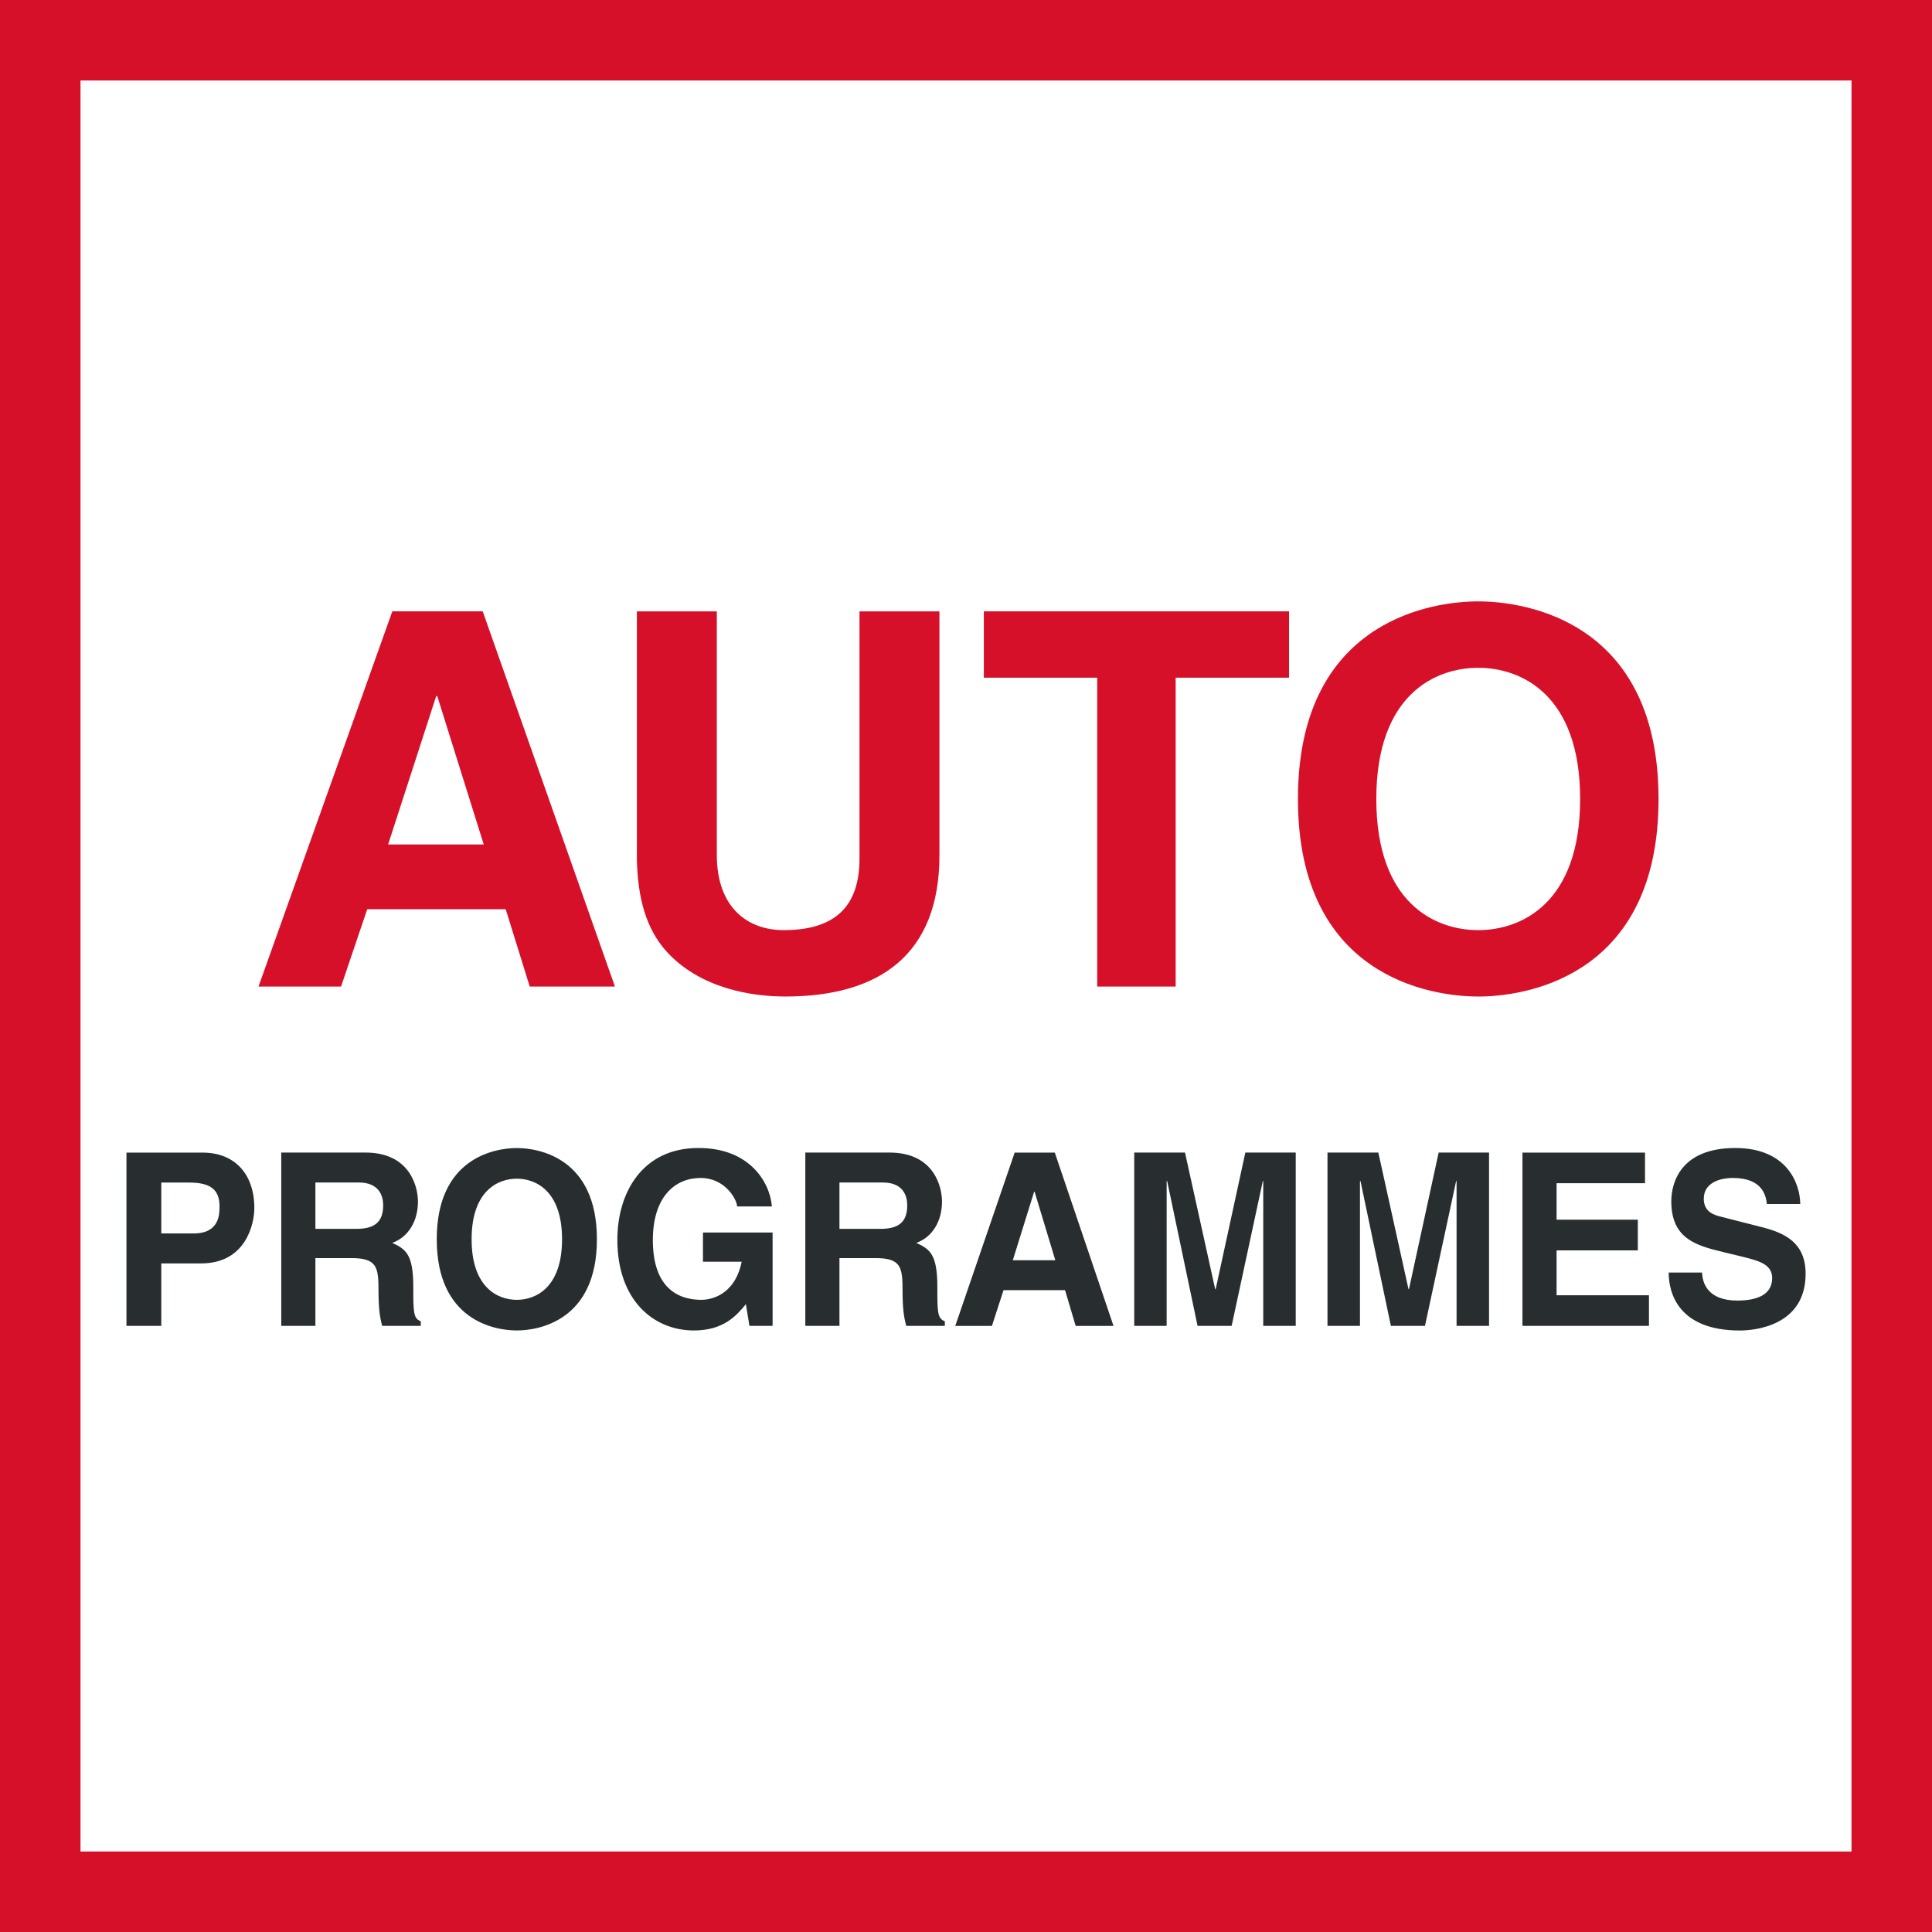
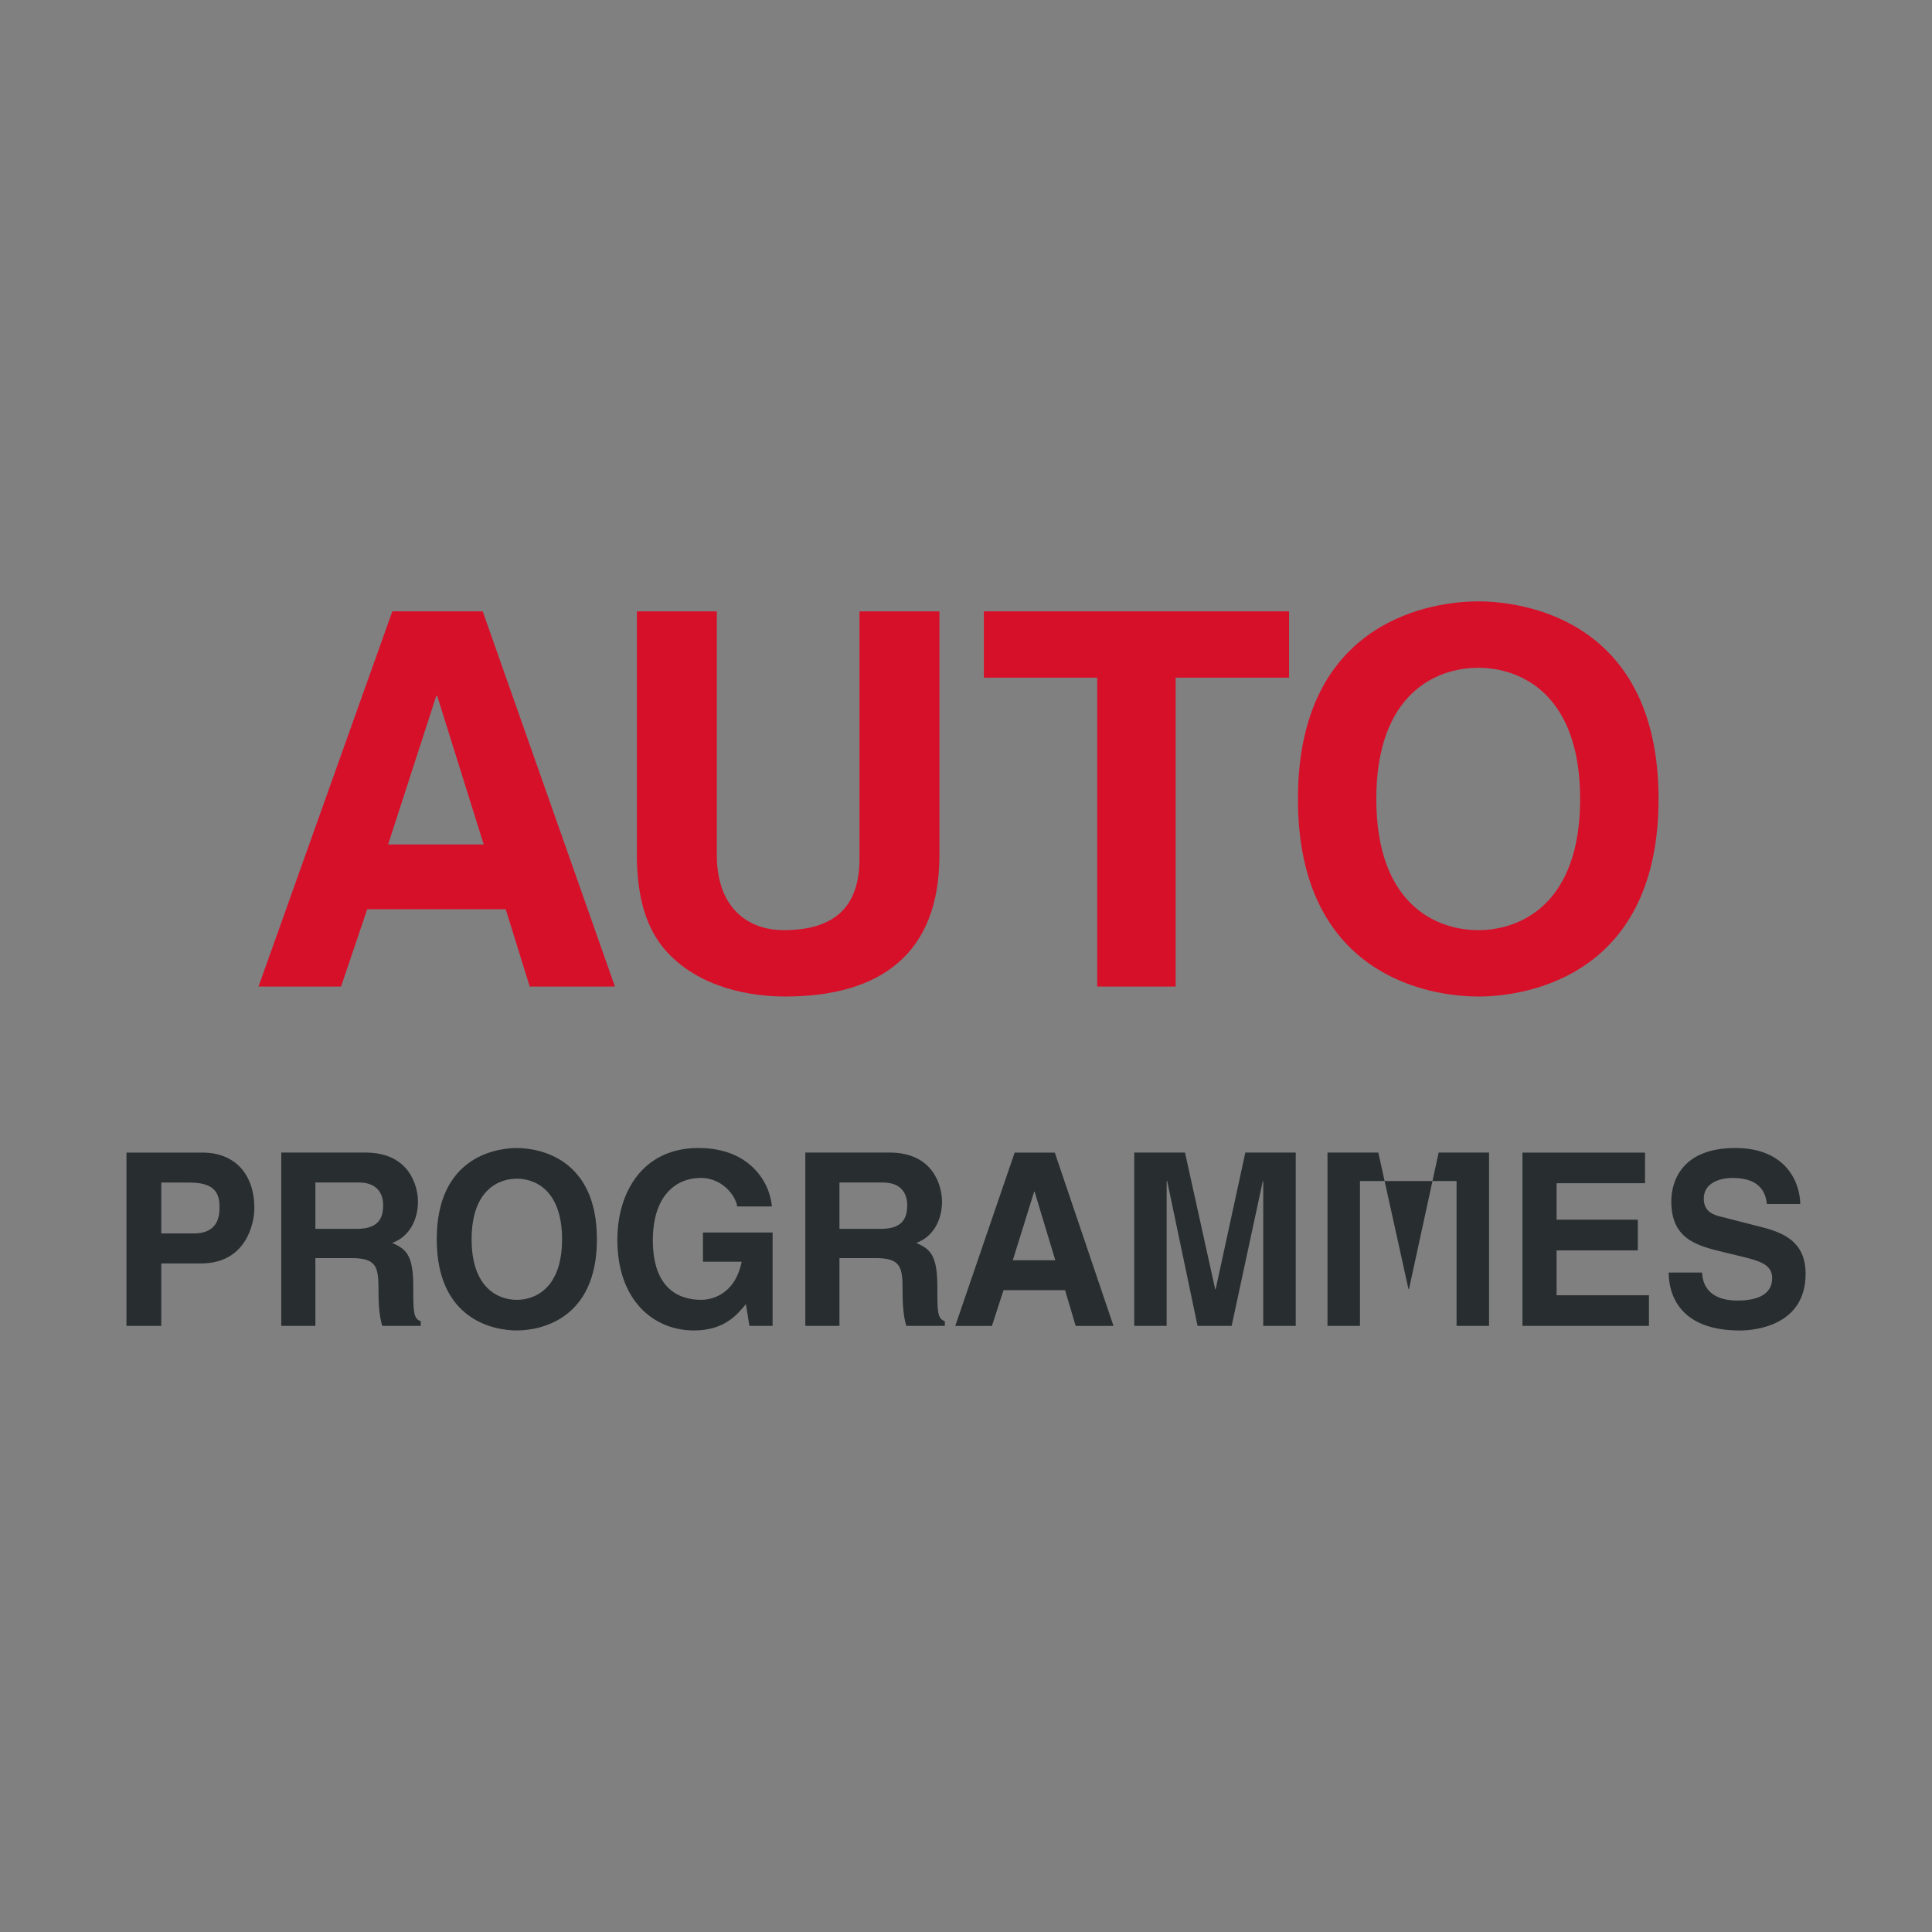
<svg xmlns="http://www.w3.org/2000/svg" width="48" height="48" viewBox="0 0 48 48" fill="none">
  <rect x="0" y="0" width="48" height="48" fill="#808080" stroke="none" />
-   <path d="M1 1H47V47H1V1Z" fill="white" stroke="#D7102A" stroke-width="2" />
-   <path fill-rule="evenodd" clip-rule="evenodd" d="M43.113 28.522C44.382 28.522 44.721 29.385 44.727 29.913H43.898C43.874 29.722 43.804 29.266 43.05 29.266C42.721 29.266 42.33 29.391 42.33 29.782C42.33 30.117 42.594 30.189 42.766 30.231L43.776 30.489C44.341 30.633 44.86 30.872 44.86 31.646C44.86 32.942 43.591 33.056 43.228 33.056C41.719 33.056 41.458 32.149 41.458 31.616H42.288C42.295 31.857 42.41 32.312 43.165 32.312C43.575 32.312 44.029 32.209 44.029 31.754C44.029 31.418 43.719 31.328 43.281 31.22L42.836 31.113C42.168 30.95 41.523 30.795 41.523 29.847C41.523 29.367 41.769 28.522 43.113 28.522ZM12.84 28.523C13.388 28.523 14.83 28.768 14.83 30.789C14.83 32.81 13.388 33.055 12.84 33.055C12.293 33.055 10.851 32.81 10.851 30.789C10.851 28.768 12.293 28.523 12.84 28.523ZM17.361 28.522C18.63 28.522 19.131 29.38 19.177 29.974H18.312C18.312 29.806 18.019 29.266 17.406 29.266C16.791 29.266 16.22 29.709 16.22 30.812C16.22 31.988 16.837 32.294 17.424 32.294C17.615 32.294 18.248 32.216 18.427 31.347H17.465V30.621H19.195V32.941H18.619L18.532 32.401C18.312 32.666 17.995 33.055 17.24 33.055C16.243 33.055 15.338 32.311 15.338 30.801C15.338 29.632 15.96 28.522 17.349 28.522H17.361ZM26.206 28.636L27.665 32.942H26.725L26.461 32.054H24.932L24.644 32.942H23.733L25.209 28.636H26.206ZM5.033 28.636C5.834 28.636 6.319 29.17 6.319 30.015C6.319 30.404 6.111 31.389 4.998 31.389H4.007V32.941H3.142V28.636H5.033ZM9.081 28.635C10.183 28.635 10.384 29.482 10.384 29.854C10.384 30.327 10.153 30.735 9.744 30.879C10.085 31.034 10.268 31.167 10.268 31.97C10.268 32.599 10.268 32.756 10.454 32.827V32.941H9.496C9.439 32.737 9.404 32.515 9.404 32.072C9.404 31.484 9.369 31.257 8.73 31.257H7.836V32.941H6.988V28.635H9.081ZM22.101 28.635C23.203 28.635 23.404 29.482 23.404 29.854C23.404 30.327 23.173 30.735 22.765 30.879C23.105 31.034 23.288 31.167 23.288 31.97C23.288 32.599 23.288 32.756 23.474 32.827V32.941H22.516C22.459 32.737 22.424 32.515 22.424 32.072C22.424 31.484 22.389 31.257 21.75 31.257H20.856V32.941H20.008V28.635H22.101ZM40.87 28.636V29.397H38.673V30.303H40.691V31.066H38.673V32.18H40.968V32.941H37.825V28.636H40.87ZM29.441 28.635L30.191 32.03H30.203L30.94 28.635H32.192V32.941H31.385V29.343H31.374L30.6 32.941H29.753L28.998 29.343H28.985V32.941H28.18V28.635H29.441ZM34.244 28.635L34.994 32.03H35.005L35.743 28.635H36.995V32.941H36.188V29.343H36.177L35.403 32.941H34.556L33.801 29.343H33.788V32.941H32.981V28.635H34.244ZM12.84 29.284C12.373 29.284 11.717 29.583 11.717 30.789C11.717 31.995 12.373 32.294 12.84 32.294C13.307 32.294 13.964 31.995 13.964 30.789C13.964 29.583 13.307 29.284 12.84 29.284ZM25.704 29.607H25.693L25.163 31.31H26.219L25.704 29.607ZM4.693 29.38H4.007V30.645H4.808C5.454 30.645 5.454 30.165 5.454 29.974C5.454 29.553 5.229 29.38 4.693 29.38ZM8.914 29.379H7.836V30.531H8.85C9.3 30.531 9.52 30.369 9.52 29.944C9.52 29.714 9.422 29.379 8.914 29.379ZM21.934 29.379H20.856V30.531H21.87C22.32 30.531 22.54 30.369 22.54 29.944C22.54 29.714 22.442 29.379 21.934 29.379Z" fill="#282D2F" />
+   <path fill-rule="evenodd" clip-rule="evenodd" d="M43.113 28.522C44.382 28.522 44.721 29.385 44.727 29.913H43.898C43.874 29.722 43.804 29.266 43.05 29.266C42.721 29.266 42.33 29.391 42.33 29.782C42.33 30.117 42.594 30.189 42.766 30.231L43.776 30.489C44.341 30.633 44.86 30.872 44.86 31.646C44.86 32.942 43.591 33.056 43.228 33.056C41.719 33.056 41.458 32.149 41.458 31.616H42.288C42.295 31.857 42.41 32.312 43.165 32.312C43.575 32.312 44.029 32.209 44.029 31.754C44.029 31.418 43.719 31.328 43.281 31.22L42.836 31.113C42.168 30.95 41.523 30.795 41.523 29.847C41.523 29.367 41.769 28.522 43.113 28.522ZM12.84 28.523C13.388 28.523 14.83 28.768 14.83 30.789C14.83 32.81 13.388 33.055 12.84 33.055C12.293 33.055 10.851 32.81 10.851 30.789C10.851 28.768 12.293 28.523 12.84 28.523ZM17.361 28.522C18.63 28.522 19.131 29.38 19.177 29.974H18.312C18.312 29.806 18.019 29.266 17.406 29.266C16.791 29.266 16.22 29.709 16.22 30.812C16.22 31.988 16.837 32.294 17.424 32.294C17.615 32.294 18.248 32.216 18.427 31.347H17.465V30.621H19.195V32.941H18.619L18.532 32.401C18.312 32.666 17.995 33.055 17.24 33.055C16.243 33.055 15.338 32.311 15.338 30.801C15.338 29.632 15.96 28.522 17.349 28.522H17.361ZM26.206 28.636L27.665 32.942H26.725L26.461 32.054H24.932L24.644 32.942H23.733L25.209 28.636H26.206ZM5.033 28.636C5.834 28.636 6.319 29.17 6.319 30.015C6.319 30.404 6.111 31.389 4.998 31.389H4.007V32.941H3.142V28.636H5.033ZM9.081 28.635C10.183 28.635 10.384 29.482 10.384 29.854C10.384 30.327 10.153 30.735 9.744 30.879C10.085 31.034 10.268 31.167 10.268 31.97C10.268 32.599 10.268 32.756 10.454 32.827V32.941H9.496C9.439 32.737 9.404 32.515 9.404 32.072C9.404 31.484 9.369 31.257 8.73 31.257H7.836V32.941H6.988V28.635H9.081ZM22.101 28.635C23.203 28.635 23.404 29.482 23.404 29.854C23.404 30.327 23.173 30.735 22.765 30.879C23.105 31.034 23.288 31.167 23.288 31.97C23.288 32.599 23.288 32.756 23.474 32.827V32.941H22.516C22.459 32.737 22.424 32.515 22.424 32.072C22.424 31.484 22.389 31.257 21.75 31.257H20.856V32.941H20.008V28.635H22.101ZM40.87 28.636V29.397H38.673V30.303H40.691V31.066H38.673V32.18H40.968V32.941H37.825V28.636H40.87ZM29.441 28.635L30.191 32.03H30.203L30.94 28.635H32.192V32.941H31.385V29.343H31.374L30.6 32.941H29.753L28.998 29.343H28.985V32.941H28.18V28.635H29.441ZM34.244 28.635L34.994 32.03H35.005L35.743 28.635H36.995V32.941H36.188V29.343H36.177H34.556L33.801 29.343H33.788V32.941H32.981V28.635H34.244ZM12.84 29.284C12.373 29.284 11.717 29.583 11.717 30.789C11.717 31.995 12.373 32.294 12.84 32.294C13.307 32.294 13.964 31.995 13.964 30.789C13.964 29.583 13.307 29.284 12.84 29.284ZM25.704 29.607H25.693L25.163 31.31H26.219L25.704 29.607ZM4.693 29.38H4.007V30.645H4.808C5.454 30.645 5.454 30.165 5.454 29.974C5.454 29.553 5.229 29.38 4.693 29.38ZM8.914 29.379H7.836V30.531H8.85C9.3 30.531 9.52 30.369 9.52 29.944C9.52 29.714 9.422 29.379 8.914 29.379ZM21.934 29.379H20.856V30.531H21.87C22.32 30.531 22.54 30.369 22.54 29.944C22.54 29.714 22.442 29.379 21.934 29.379Z" fill="#282D2F" />
  <path fill-rule="evenodd" clip-rule="evenodd" d="M17.809 15.19V21.24C17.809 22.538 18.563 23.109 19.471 23.109C20.808 23.109 21.354 22.46 21.354 21.33V15.19H23.34V21.252C23.34 23.707 21.861 24.758 19.511 24.758C18.653 24.758 17.38 24.551 16.549 23.628C16.043 23.057 15.848 22.305 15.823 21.369V15.19H17.809ZM41.206 19.851C41.206 24.134 38.097 24.734 36.807 24.758L36.726 24.758C35.493 24.758 32.247 24.227 32.247 19.851C32.247 15.568 35.356 14.966 36.644 14.942L36.726 14.941C37.96 14.941 41.206 15.475 41.206 19.851ZM32.026 15.188V16.837H29.209V24.511H27.26V16.837H24.443V15.188H32.026ZM11.993 15.189L15.278 24.511H13.161L12.564 22.589H9.124L8.473 24.511H6.422L9.747 15.189H11.993ZM36.726 16.591C35.675 16.591 34.194 17.241 34.194 19.851C34.194 22.46 35.675 23.109 36.726 23.109C37.778 23.109 39.258 22.46 39.258 19.851C39.258 17.241 37.778 16.591 36.726 16.591ZM10.863 17.292H10.838L9.643 20.98H12.018L10.863 17.292Z" fill="#D7102A" />
</svg>